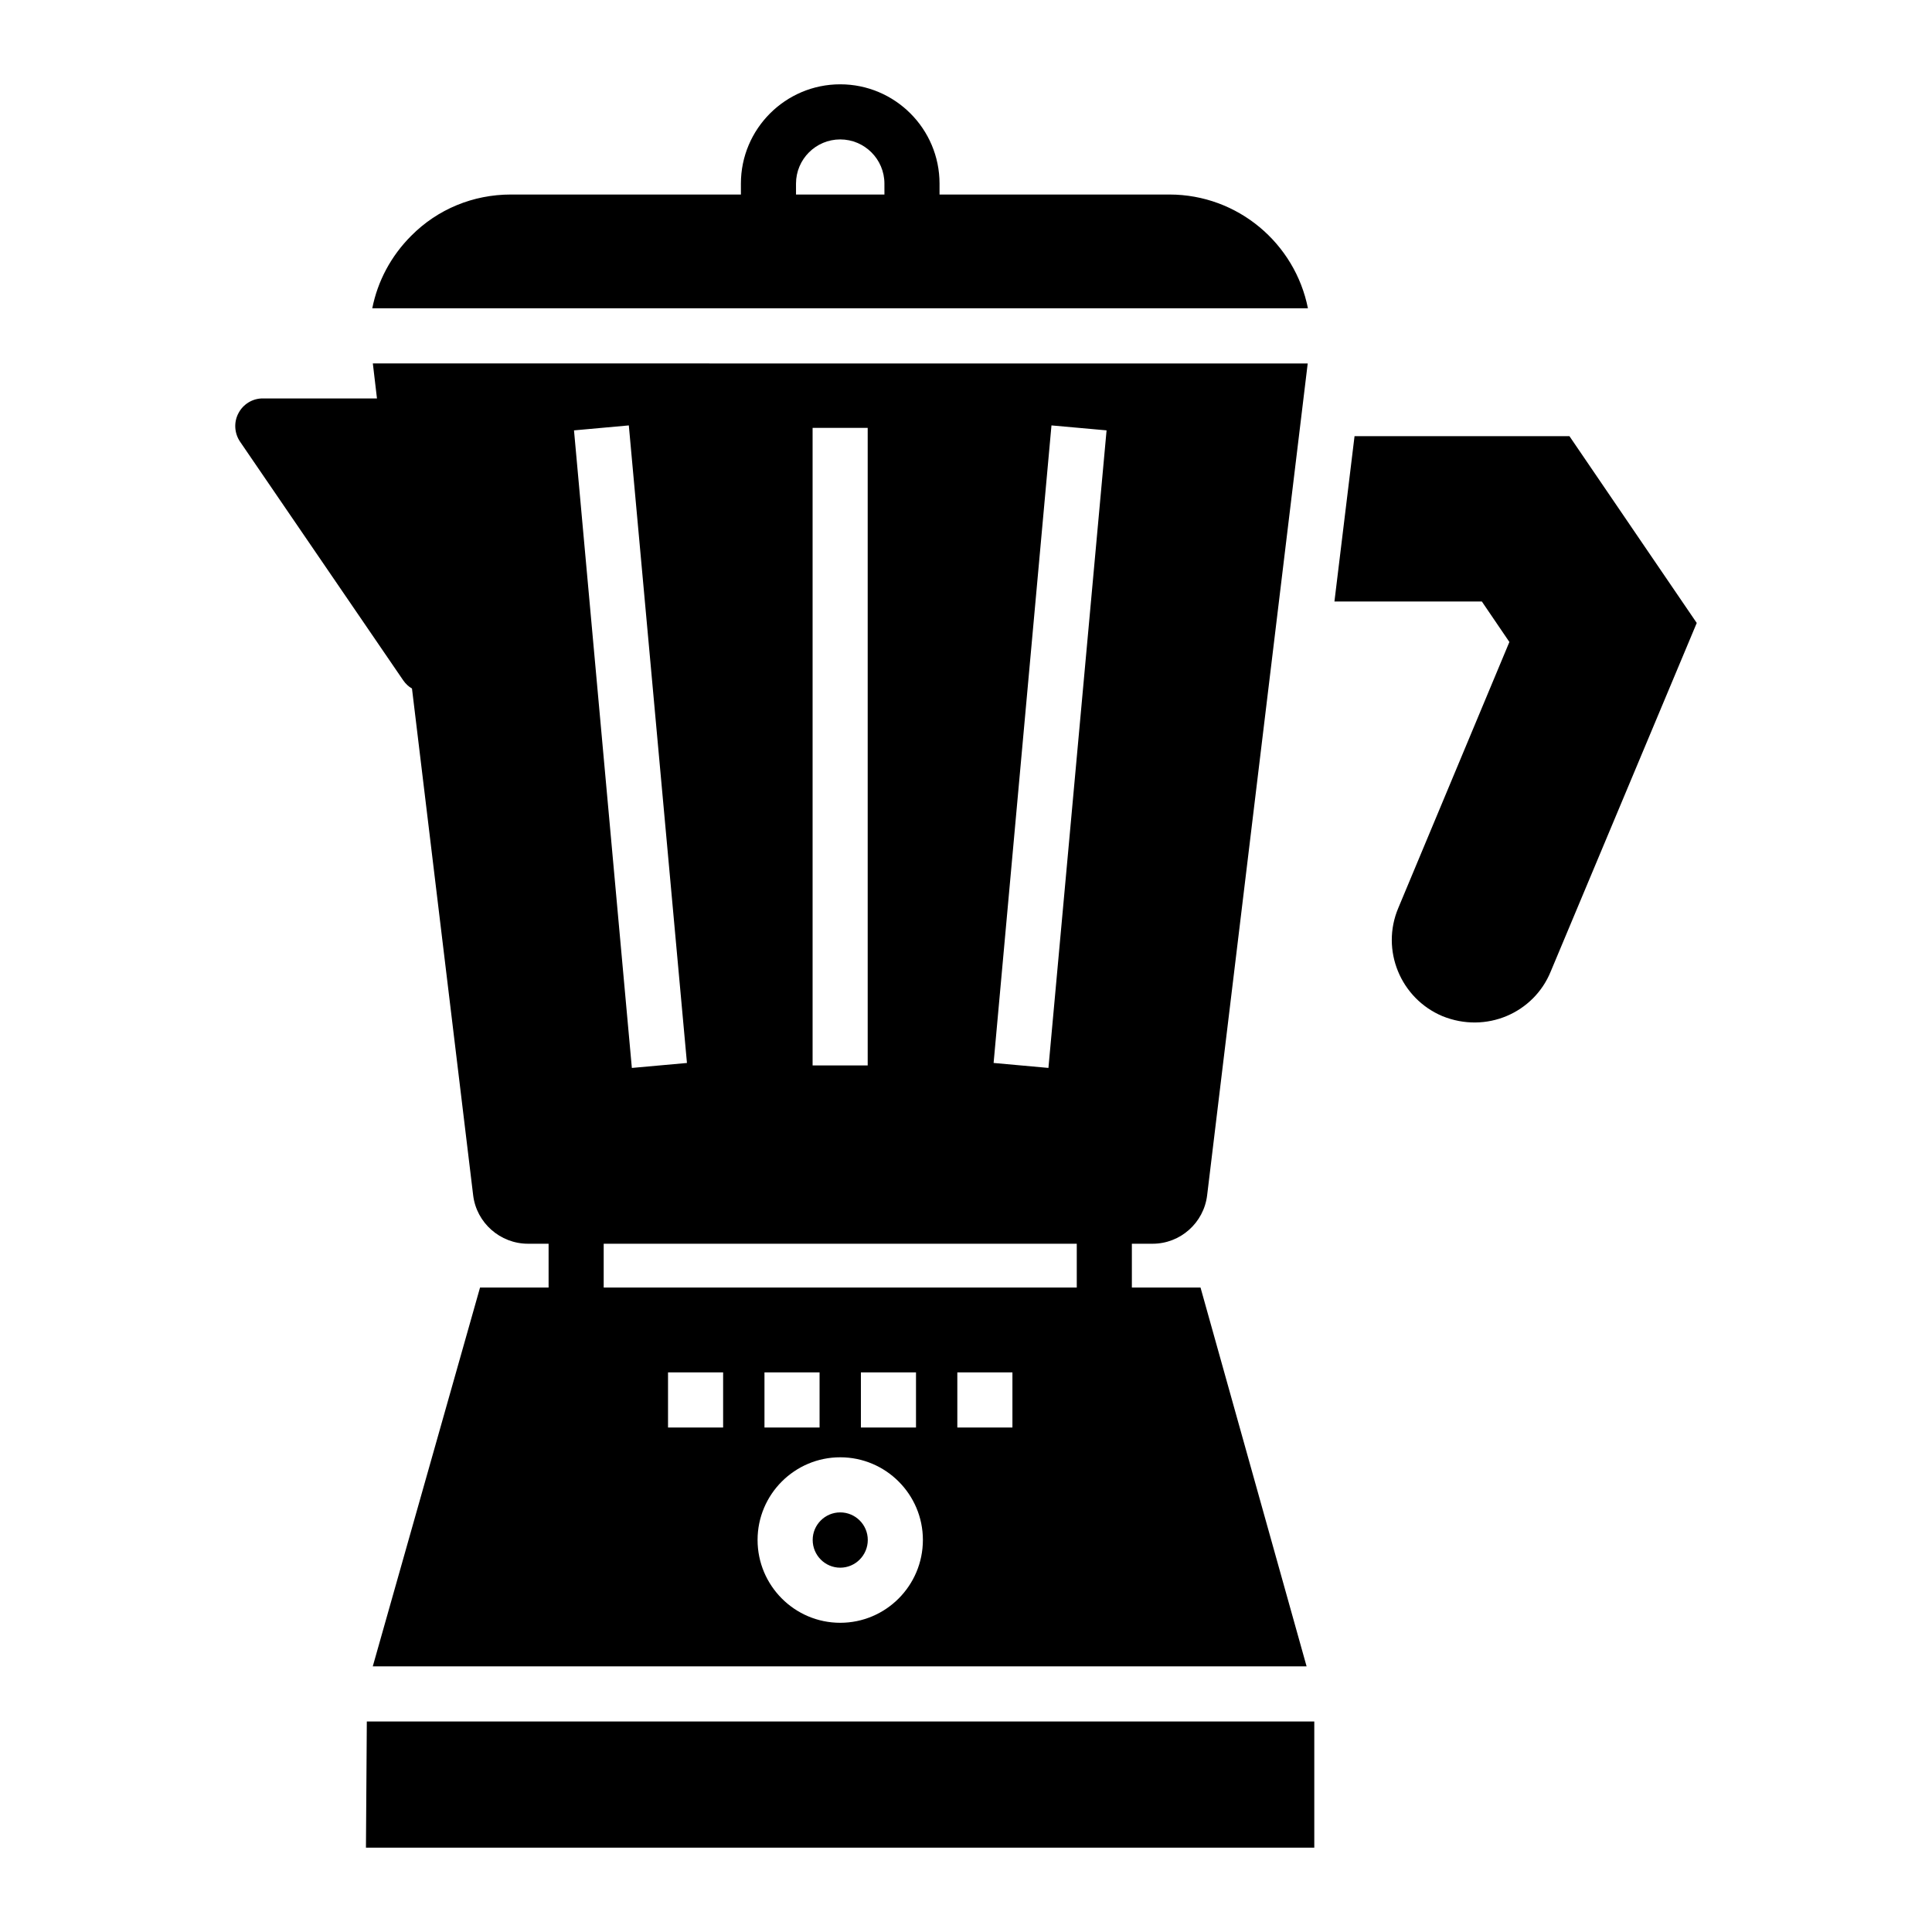
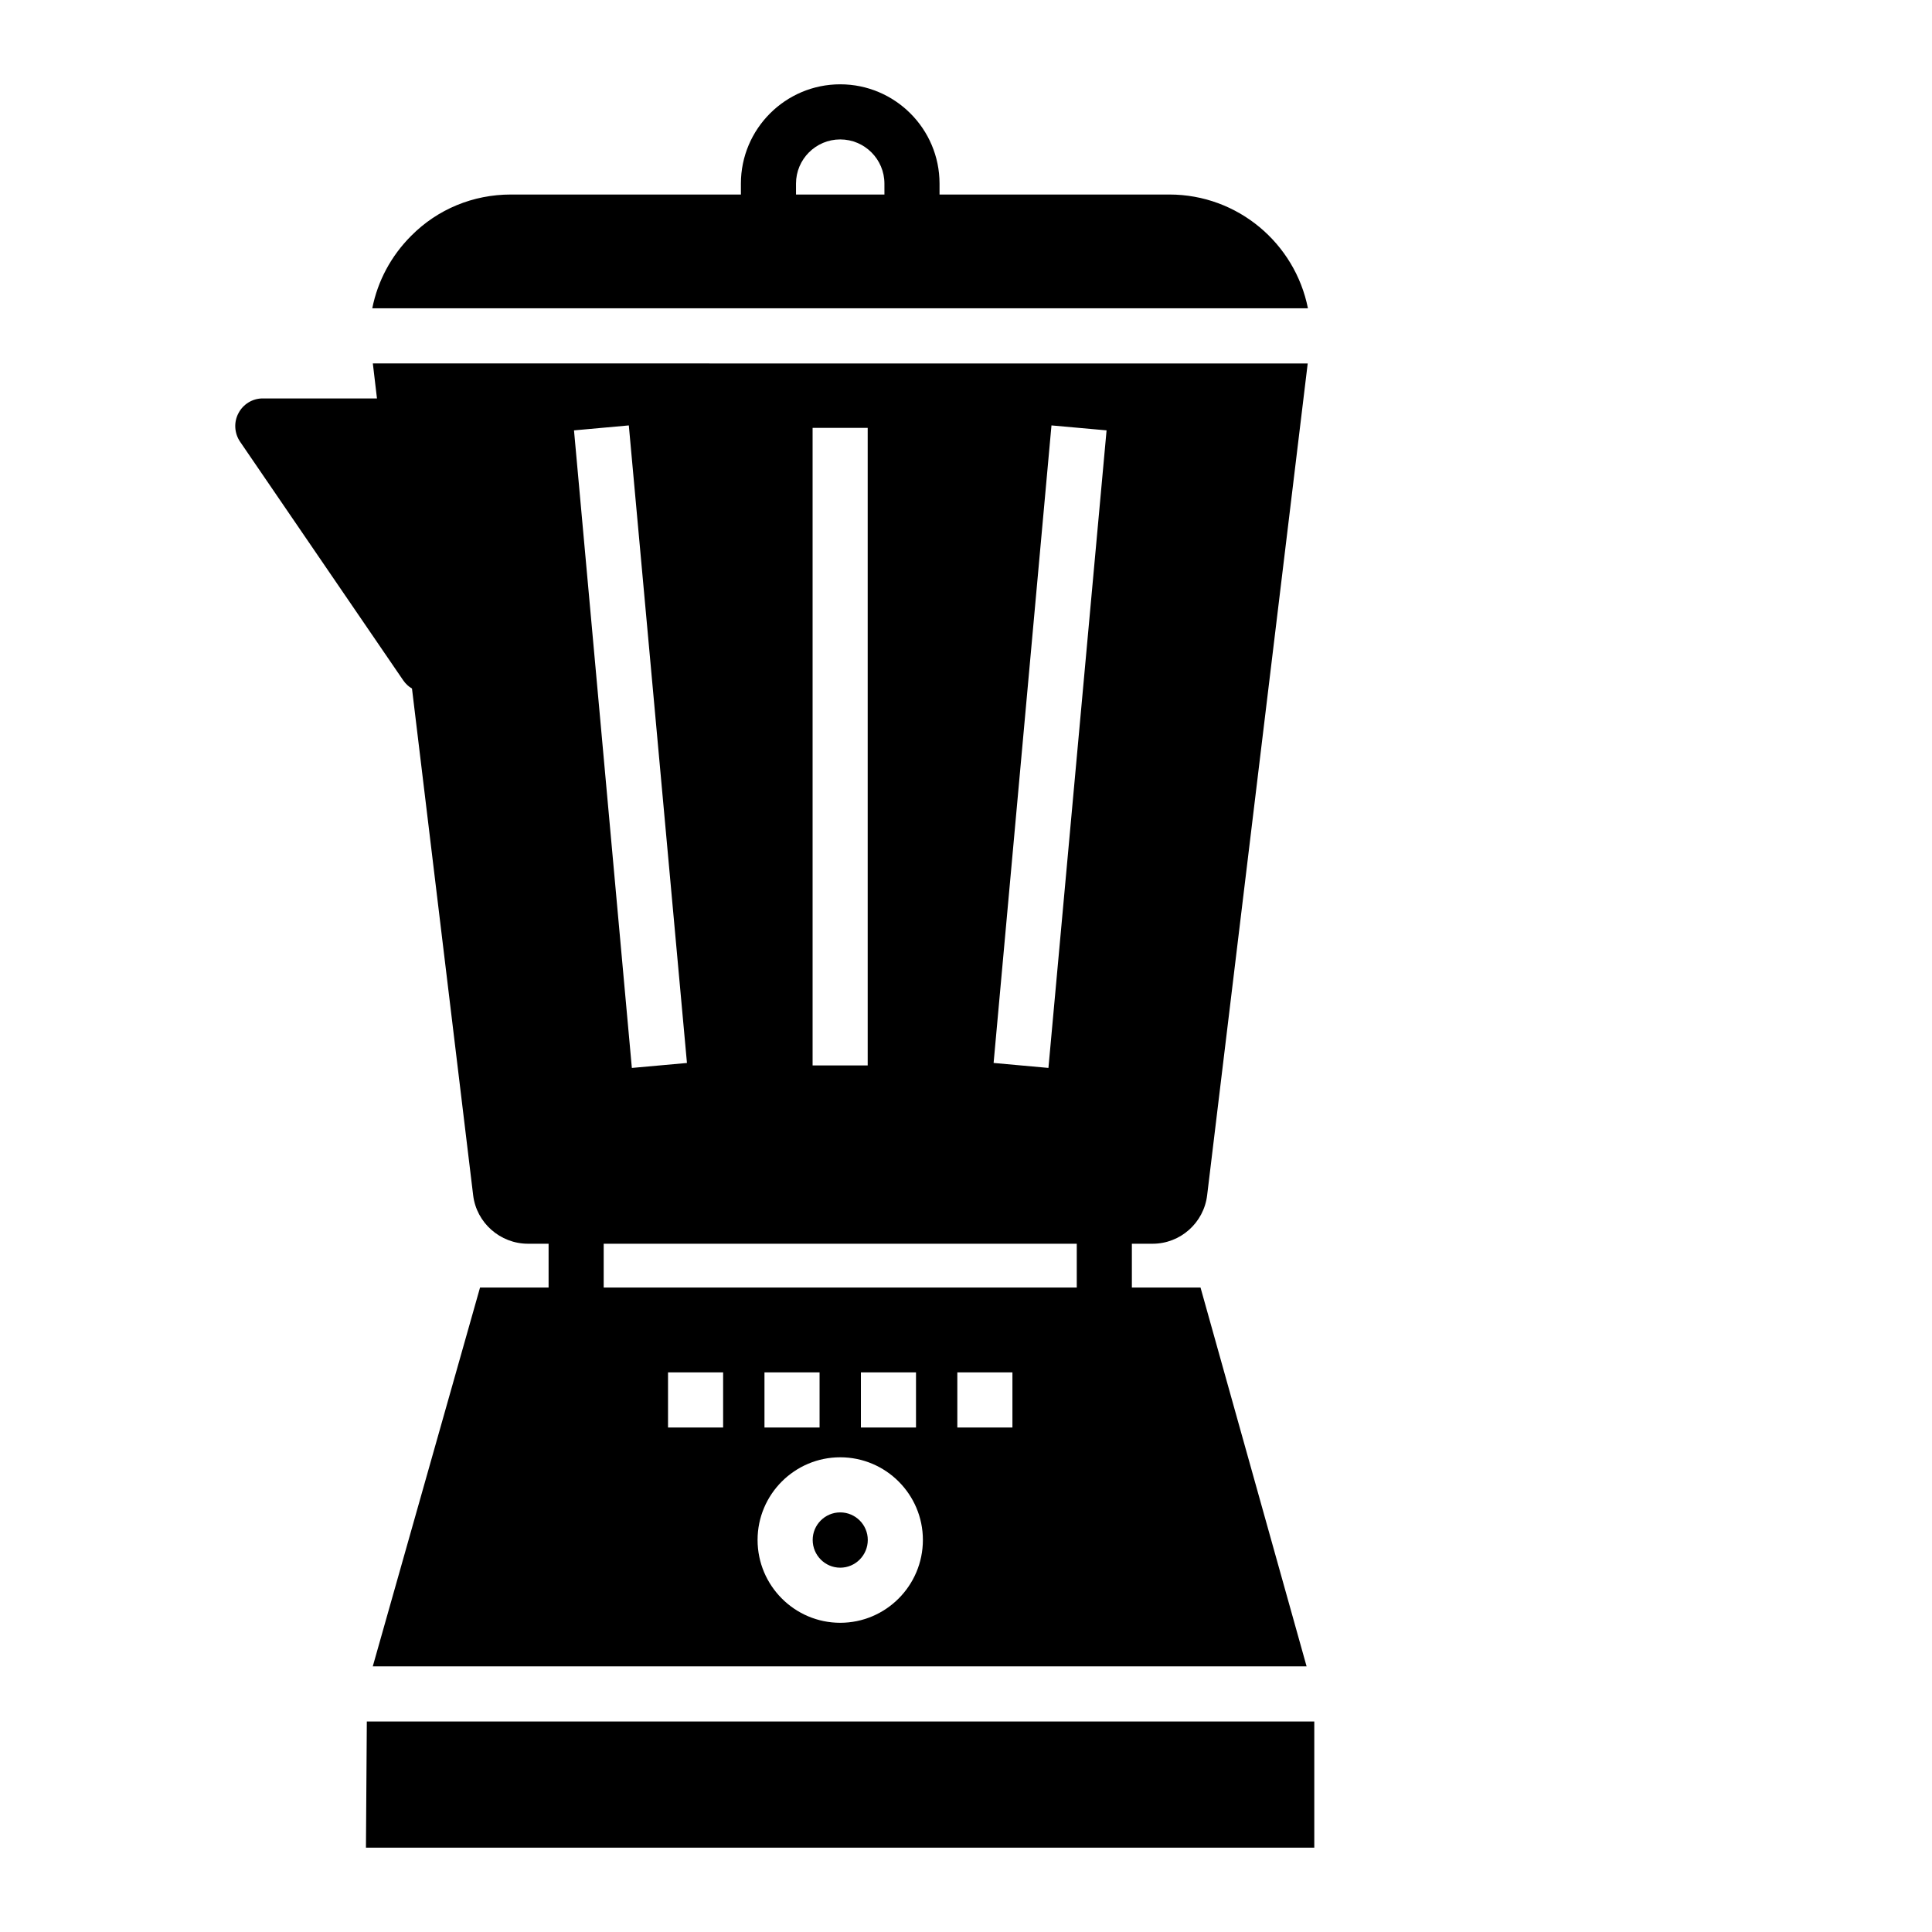
<svg xmlns="http://www.w3.org/2000/svg" fill="#000000" width="800px" height="800px" version="1.1" viewBox="144 144 512 512">
  <g>
-     <path d="m559.92 259.59h-56.953l-5.328 43.809h39.062l7.301 10.734-29.426 70.461c-4.746 11.172 0.586 24.023 11.684 28.695 11.598 4.703 24.227-0.852 28.695-11.828l38.699-92.367z" />
    <path d="m366.67 544.8c-4.027 0-7.301 3.277-7.301 7.301 0 4.055 3.273 7.352 7.301 7.352 4.027 0 7.301-3.297 7.301-7.352 0-4.023-3.273-7.301-7.301-7.301z" />
    <path d="m240.98 633.65h251.32v-33.441h-251.09z" />
    <path d="m253.18 326.47 16.211 134.28c0.875 7.301 7.156 12.852 14.531 12.852h5.461v11.609h-18.168l-28.426 100.39h247.47l-28.109-100.39h-18.195v-11.609h5.492c7.375 0 13.582-5.551 14.457-12.852l26.652-220.43-247.75-0.004 1.094 9.273h-30.297c-2.703 0-5.184 1.535-6.426 3.941-1.242 2.336-1.094 5.258 0.438 7.519l43.227 63.23c0.656 0.953 1.457 1.684 2.336 2.195zm133.57 181.23v14.602h-14.602v-14.602zm-25.555 0v14.602h-14.602v-14.602zm-25.559 14.605h-14.602v-14.602h14.602zm31.035 51.75c-12.078 0-21.906-9.848-21.906-21.953 0-12.078 9.824-21.906 21.906-21.906 12.078 0 21.906 9.824 21.906 21.906-0.004 12.109-9.828 21.953-21.906 21.953zm45.633-51.75h-14.602v-14.602h14.602zm17.051-48.707v11.609h-125.37v-11.609zm-6.703-216.86 14.602 1.312-15.406 168.96-14.531-1.316zm-63.305 0.656h14.602v168.96h-14.602zm-48.703-0.656 15.406 168.96-14.602 1.316-15.332-168.96z" />
    <path d="m453.9 195.55h-60.914v-2.891c0-14.512-11.809-26.316-26.32-26.316-14.512 0-26.32 11.805-26.32 26.316l0.004 2.891h-60.957c-10.004 0-19.422 3.871-26.434 10.953-5.328 5.328-8.871 11.977-10.305 19.203h247.96c-3.406-17.176-18.555-30.156-36.719-30.156zm-75.516 0h-23.43l-0.004-2.891c0-6.457 5.254-11.711 11.715-11.711 6.461 0 11.715 5.254 11.715 11.711z" />
  </g>
</svg>